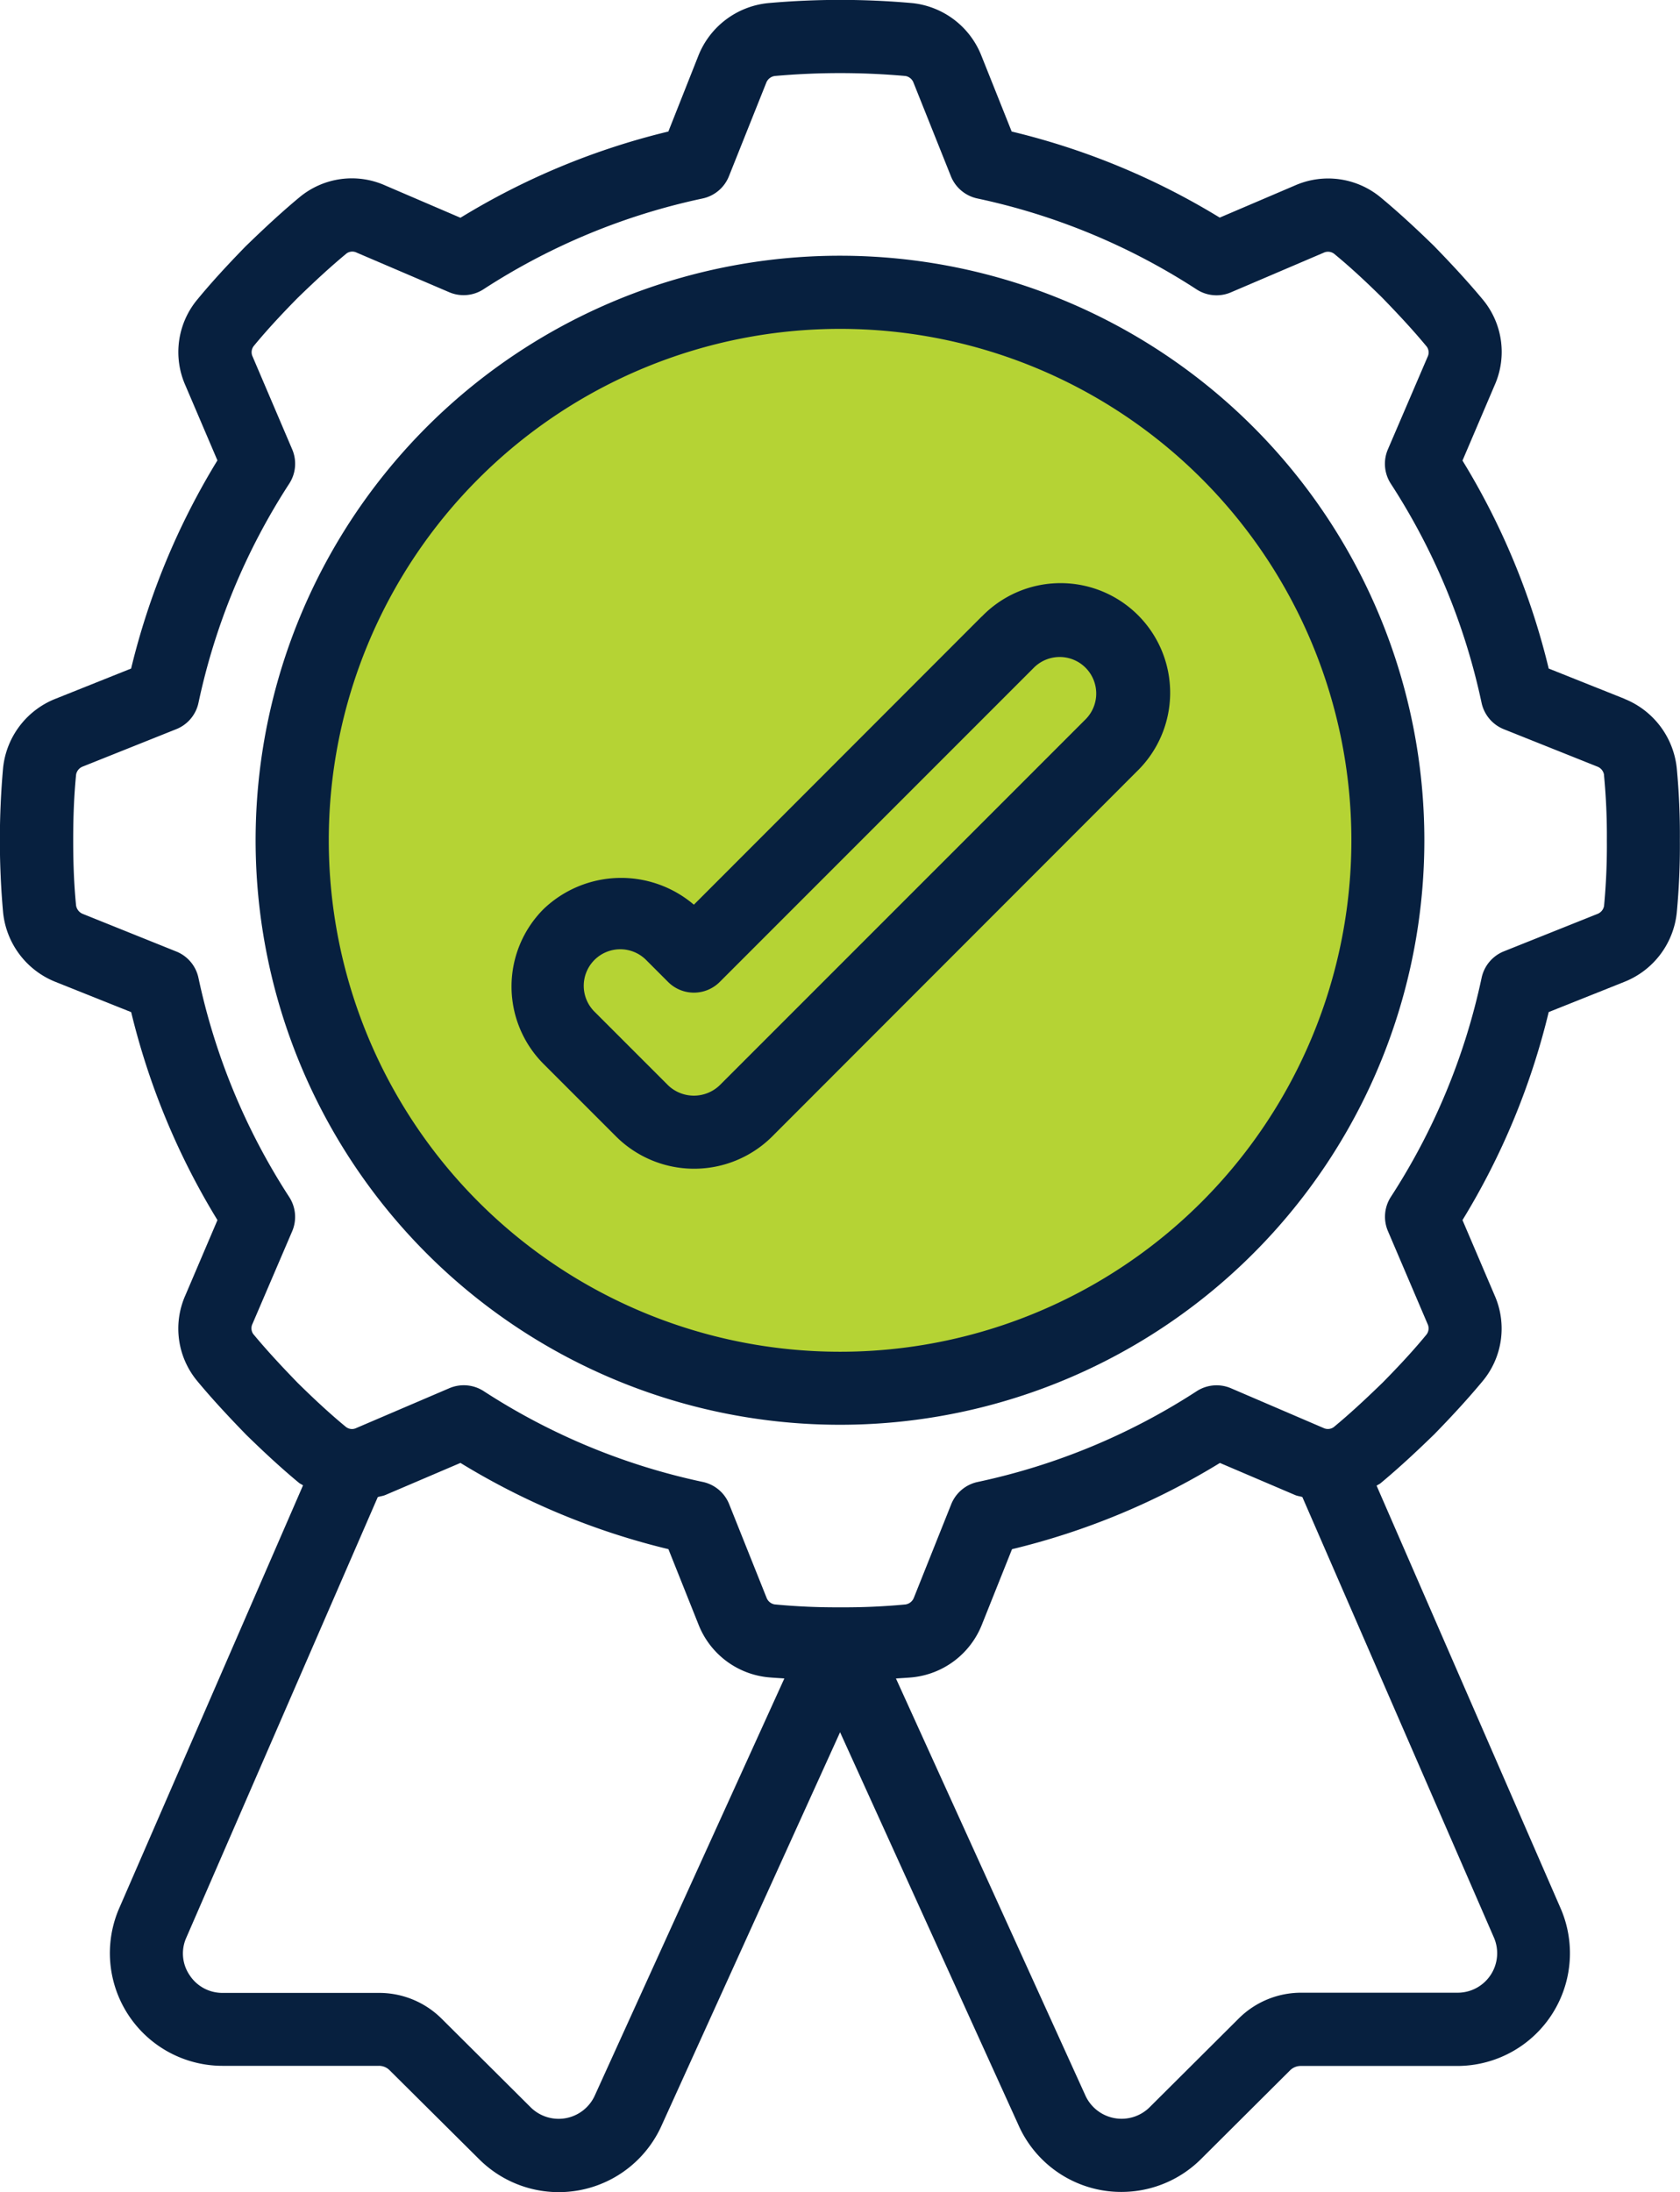
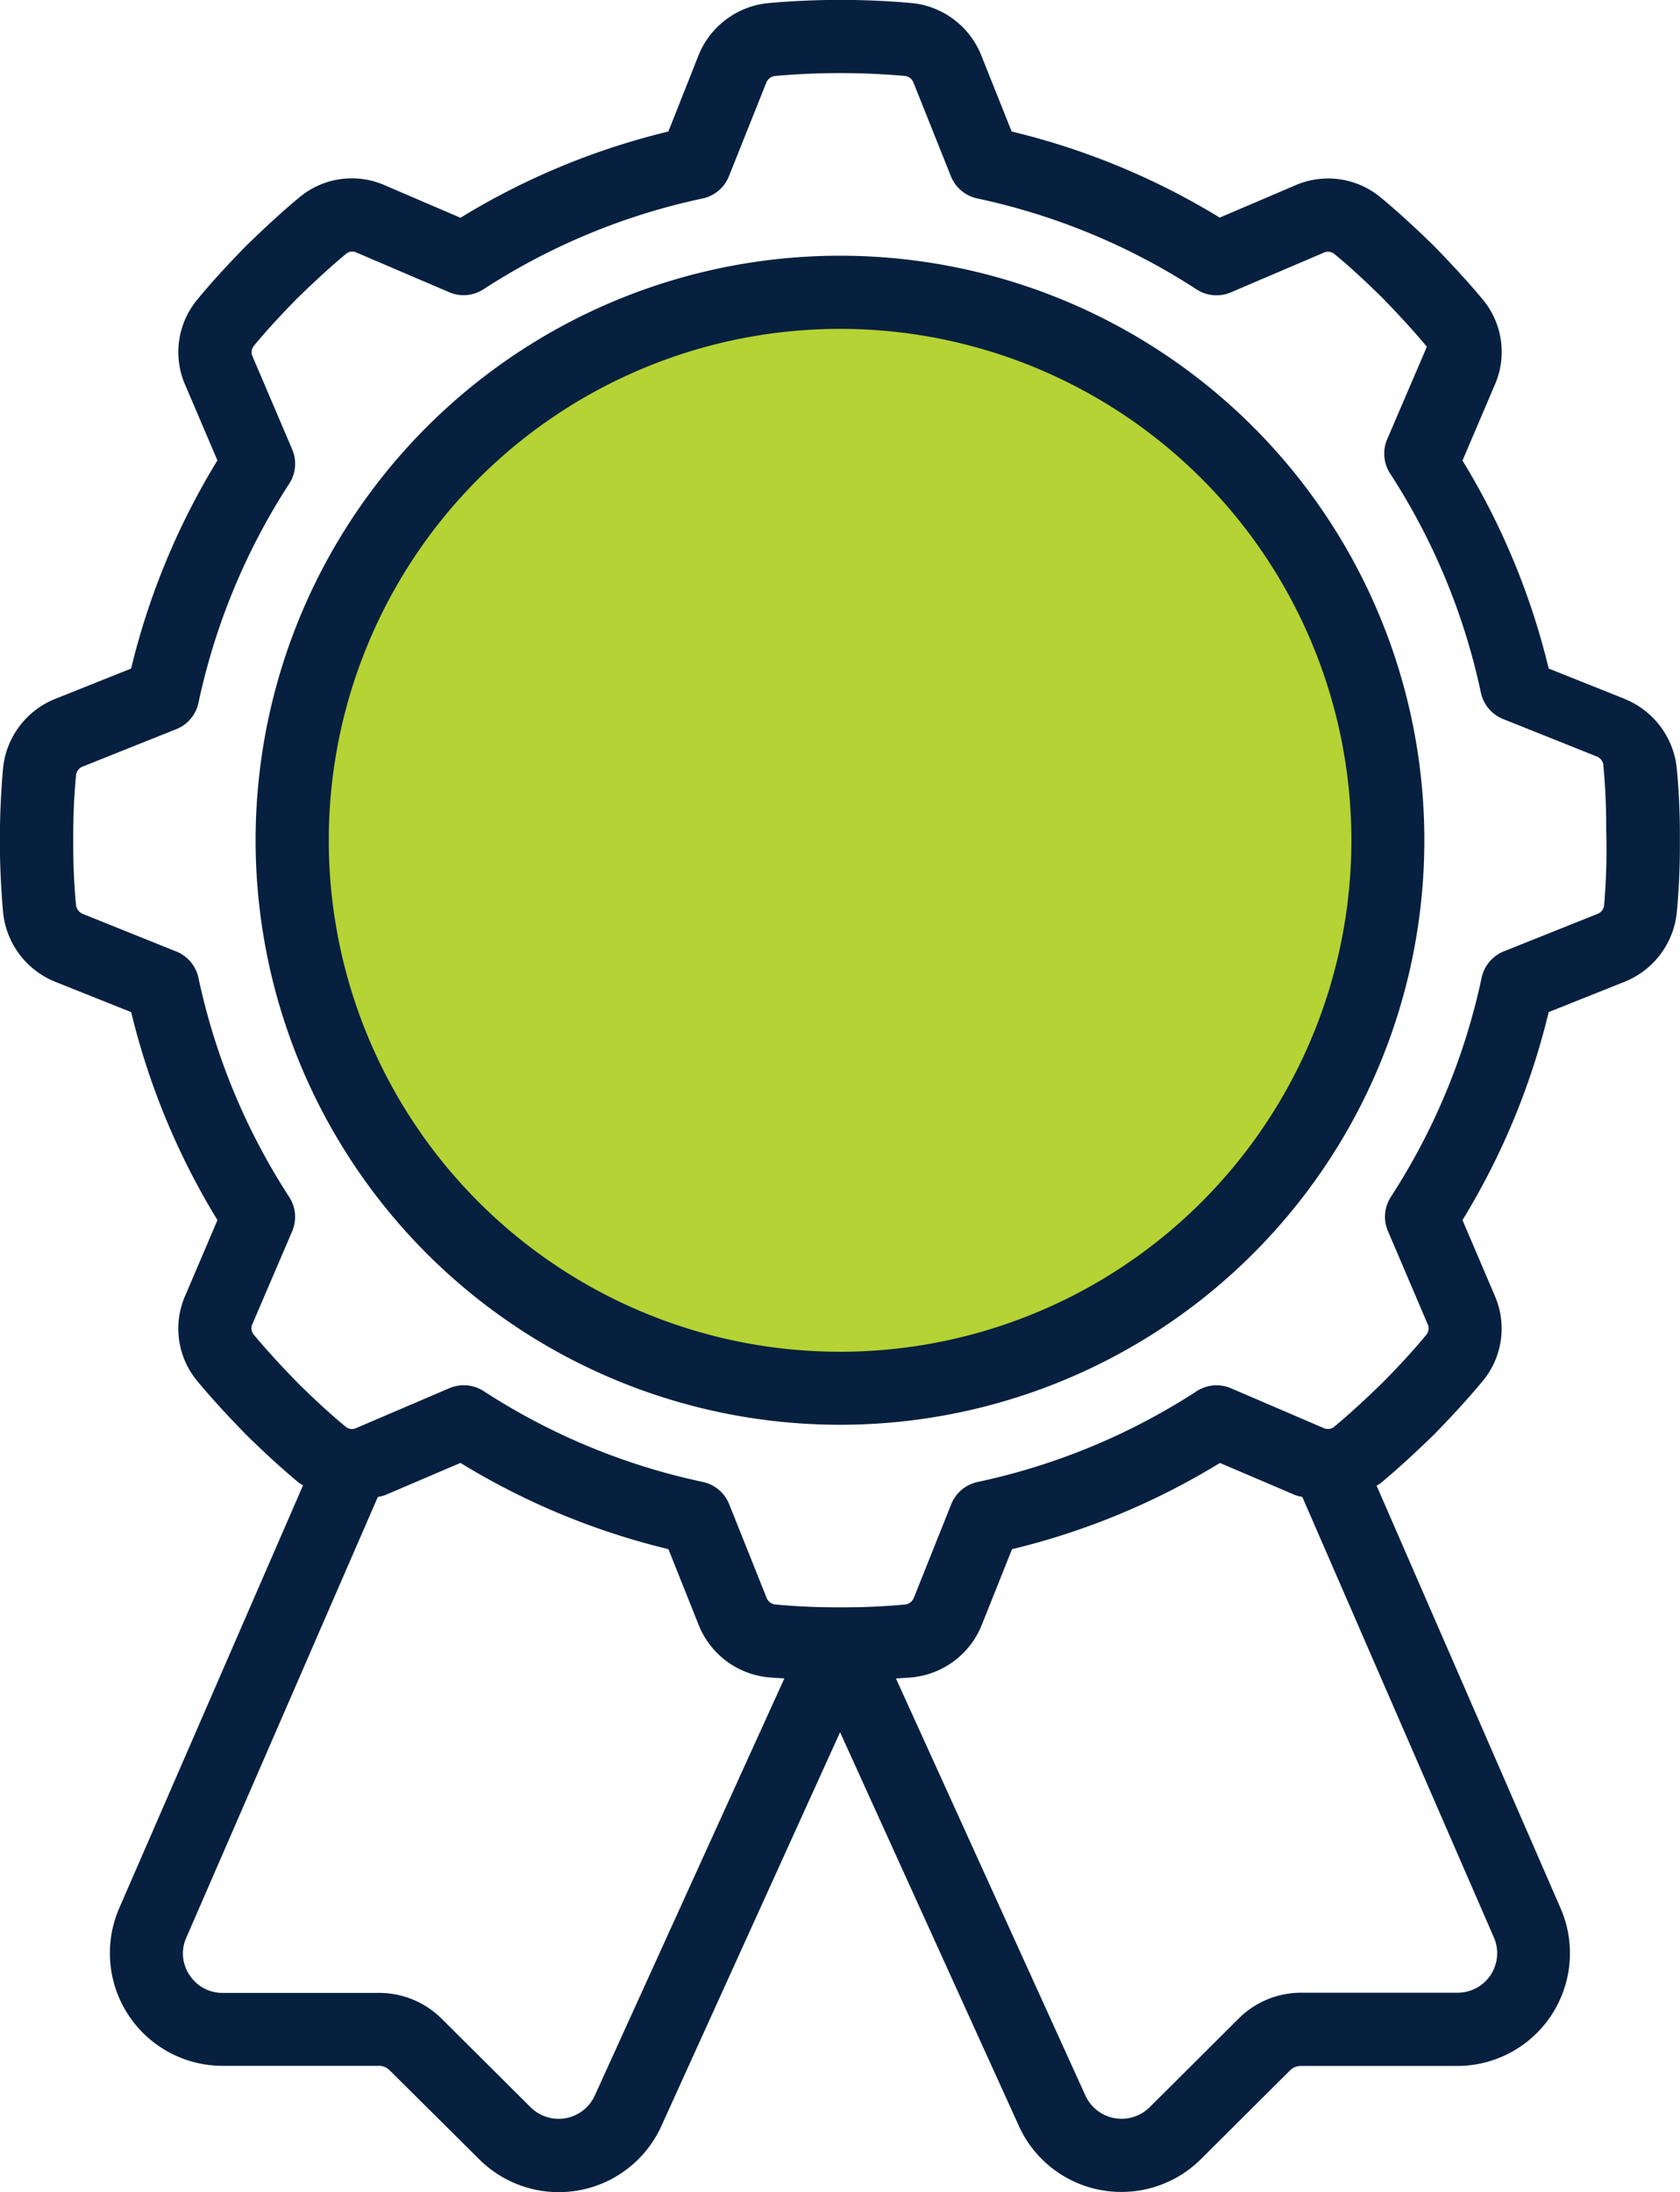
<svg xmlns="http://www.w3.org/2000/svg" width="53.663" height="70" viewBox="0 0 53.663 70">
  <g id="Group_5032" data-name="Group 5032" transform="translate(-163 -2496)">
    <circle id="Ellipse_1049" data-name="Ellipse 1049" cx="17.499" cy="17.499" r="17.499" transform="translate(172.333 2505.333)" fill="#b5d334" />
    <g id="quality-assurance" transform="translate(163 2496)">
      <path id="Path_7855" data-name="Path 7855" d="M32.666,7A18.666,18.666,0,1,0,51.331,25.666,18.666,18.666,0,0,0,32.666,7Zm0,35A16.332,16.332,0,1,1,49,25.666,16.332,16.332,0,0,1,32.666,42Z" transform="translate(-5.834 1.166)" fill="#07203f" />
-       <path id="Path_7856" data-name="Path 7856" d="M36.024,17.025l-9.192,9.2a3.583,3.583,0,0,0-4.8.138,3.5,3.5,0,0,0,0,4.949l2.333,2.333a3.534,3.534,0,0,0,4.95,0L40.977,21.974a3.5,3.5,0,1,0-4.949-4.949Zm3.3,3.3L27.657,31.991a1.191,1.191,0,0,1-1.65,0l-2.333-2.333a1.167,1.167,0,1,1,1.65-1.65l.684.684a1.167,1.167,0,0,0,1.65,0L37.674,18.675a1.167,1.167,0,1,1,1.65,1.65Z" transform="translate(-4.668 2.665)" fill="#07203f" />
-       <path id="Path_7857" data-name="Path 7857" d="M58.89,22.315l-2.421-.966a23.041,23.041,0,0,0-2.754-6.641l1.024-2.4a2.617,2.617,0,0,0-.376-2.743c-.426-.512-.915-1.05-1.564-1.717-.644-.628-1.183-1.116-1.682-1.531a2.63,2.63,0,0,0-2.756-.393l-2.4,1.025A23.041,23.041,0,0,0,39.315,4.2l-.968-2.424A2.673,2.673,0,0,0,36.149.1a25.9,25.9,0,0,0-4.621,0,2.683,2.683,0,0,0-2.217,1.671L28.349,4.2a23.054,23.054,0,0,0-6.641,2.754l-2.4-1.03a2.614,2.614,0,0,0-2.742.376c-.514.426-1.05.916-1.717,1.563-.628.644-1.118,1.183-1.529,1.682a2.623,2.623,0,0,0-.4,2.757l1.025,2.4a23.109,23.109,0,0,0-2.757,6.647l-2.424.969a2.669,2.669,0,0,0-1.665,2.2,25.878,25.878,0,0,0,0,4.619,2.676,2.676,0,0,0,1.671,2.217l2.42.967a23.109,23.109,0,0,0,2.756,6.641l-1.024,2.4A2.617,2.617,0,0,0,13.3,44.1c.426.514.916,1.05,1.564,1.717.643.628,1.182,1.118,1.681,1.531.041.035.091.052.134.085L10.79,60.977A3.6,3.6,0,0,0,14.1,65.969h5a.479.479,0,0,1,.343.139L22.3,68.946a3.6,3.6,0,0,0,5.842-1.091l5.692-12.539,5.686,12.518a3.592,3.592,0,0,0,2.63,2.1,3.53,3.53,0,0,0,.667.062,3.6,3.6,0,0,0,2.546-1.05l2.85-2.838a.482.482,0,0,1,.341-.135h5a3.6,3.6,0,0,0,3.31-5l-5.892-13.53c.04-.03.089-.047.127-.079.512-.426,1.05-.915,1.717-1.564.628-.644,1.116-1.183,1.531-1.682a2.623,2.623,0,0,0,.393-2.756l-1.025-2.4a23.042,23.042,0,0,0,2.754-6.643l2.424-.968a2.673,2.673,0,0,0,1.666-2.2,22.633,22.633,0,0,0,.1-2.316,22.487,22.487,0,0,0-.1-2.31,2.683,2.683,0,0,0-1.669-2.207ZM26.007,66.9a1.269,1.269,0,0,1-2.063.387L21.1,64.457a2.829,2.829,0,0,0-1.993-.817h-5a1.246,1.246,0,0,1-1.05-.566,1.23,1.23,0,0,1-.117-1.172l6.127-14.095c.08-.026.162-.033.241-.066l2.4-1.025a23.054,23.054,0,0,0,6.643,2.754l.968,2.425a2.675,2.675,0,0,0,2.2,1.665c.171.017.357.026.535.039Zm28.717-5.016a1.261,1.261,0,0,1-1.167,1.75h-5a2.826,2.826,0,0,0-1.983.817l-2.849,2.837a1.272,1.272,0,0,1-2.068-.4L35.619,53.6c.174-.013.35-.02.523-.037a2.683,2.683,0,0,0,2.217-1.671l.967-2.421a23.041,23.041,0,0,0,6.641-2.754l2.4,1.024c.075.033.154.039.233.064Zm3.513-32.953a.337.337,0,0,1-.212.254l-2.989,1.195a1.174,1.174,0,0,0-.709.841,20.787,20.787,0,0,1-2.9,7,1.167,1.167,0,0,0-.093,1.093L52.6,42.279a.323.323,0,0,1-.034.337c-.383.467-.833.959-1.4,1.534-.6.583-1.092,1.034-1.569,1.427a.324.324,0,0,1-.325.022l-2.954-1.268a1.167,1.167,0,0,0-1.092.094,20.787,20.787,0,0,1-7,2.9,1.174,1.174,0,0,0-.841.709l-1.193,2.985a.341.341,0,0,1-.269.217,20.6,20.6,0,0,1-2.08.091h-.014a20.724,20.724,0,0,1-2.089-.093.338.338,0,0,1-.254-.212l-1.195-2.989a1.167,1.167,0,0,0-.84-.709,20.758,20.758,0,0,1-7-2.9,1.173,1.173,0,0,0-1.1-.093L18.385,45.6a.314.314,0,0,1-.336-.034c-.467-.384-.959-.834-1.534-1.4-.583-.6-1.031-1.09-1.428-1.569a.321.321,0,0,1-.021-.324l1.267-2.955a1.167,1.167,0,0,0-.094-1.092,20.789,20.789,0,0,1-2.9-7,1.167,1.167,0,0,0-.708-.841l-2.984-1.2a.35.35,0,0,1-.217-.269c-.062-.619-.092-1.3-.092-2.084s.03-1.464.093-2.1a.339.339,0,0,1,.212-.253l2.989-1.195a1.167,1.167,0,0,0,.708-.841,20.789,20.789,0,0,1,2.9-7,1.167,1.167,0,0,0,.093-1.094l-1.263-2.96a.323.323,0,0,1,.034-.338c.384-.467.833-.958,1.4-1.534.6-.583,1.091-1.031,1.57-1.427a.314.314,0,0,1,.323-.021l2.953,1.263a1.167,1.167,0,0,0,1.093-.094,20.758,20.758,0,0,1,7-2.9,1.167,1.167,0,0,0,.84-.709l1.192-2.984a.343.343,0,0,1,.271-.218,23.582,23.582,0,0,1,4.179,0,.337.337,0,0,1,.254.212l1.195,2.989a1.174,1.174,0,0,0,.841.709,20.787,20.787,0,0,1,7,2.9,1.167,1.167,0,0,0,1.1.1l2.964-1.266a.323.323,0,0,1,.337.034c.467.383.959.833,1.534,1.4.583.6,1.034,1.092,1.427,1.569a.318.318,0,0,1,.022.325l-1.268,2.954a1.167,1.167,0,0,0,.094,1.092,20.787,20.787,0,0,1,2.9,7,1.174,1.174,0,0,0,.709.841l2.985,1.193a.338.338,0,0,1,.216.255v.014a20.4,20.4,0,0,1,.092,2.087A20.516,20.516,0,0,1,58.237,28.932Z" transform="translate(-7 0)" fill="#07203f" />
+       <path id="Path_7857" data-name="Path 7857" d="M58.89,22.315l-2.421-.966a23.041,23.041,0,0,0-2.754-6.641l1.024-2.4a2.617,2.617,0,0,0-.376-2.743c-.426-.512-.915-1.05-1.564-1.717-.644-.628-1.183-1.116-1.682-1.531a2.63,2.63,0,0,0-2.756-.393l-2.4,1.025A23.041,23.041,0,0,0,39.315,4.2l-.968-2.424A2.673,2.673,0,0,0,36.149.1a25.9,25.9,0,0,0-4.621,0,2.683,2.683,0,0,0-2.217,1.671L28.349,4.2a23.054,23.054,0,0,0-6.641,2.754l-2.4-1.03a2.614,2.614,0,0,0-2.742.376c-.514.426-1.05.916-1.717,1.563-.628.644-1.118,1.183-1.529,1.682a2.623,2.623,0,0,0-.4,2.757l1.025,2.4a23.109,23.109,0,0,0-2.757,6.647l-2.424.969a2.669,2.669,0,0,0-1.665,2.2,25.878,25.878,0,0,0,0,4.619,2.676,2.676,0,0,0,1.671,2.217l2.42.967a23.109,23.109,0,0,0,2.756,6.641l-1.024,2.4A2.617,2.617,0,0,0,13.3,44.1c.426.514.916,1.05,1.564,1.717.643.628,1.182,1.118,1.681,1.531.041.035.091.052.134.085L10.79,60.977A3.6,3.6,0,0,0,14.1,65.969h5a.479.479,0,0,1,.343.139L22.3,68.946a3.6,3.6,0,0,0,5.842-1.091l5.692-12.539,5.686,12.518a3.592,3.592,0,0,0,2.63,2.1,3.53,3.53,0,0,0,.667.062,3.6,3.6,0,0,0,2.546-1.05l2.85-2.838a.482.482,0,0,1,.341-.135h5a3.6,3.6,0,0,0,3.31-5l-5.892-13.53c.04-.03.089-.047.127-.079.512-.426,1.05-.915,1.717-1.564.628-.644,1.116-1.183,1.531-1.682a2.623,2.623,0,0,0,.393-2.756l-1.025-2.4a23.042,23.042,0,0,0,2.754-6.643l2.424-.968a2.673,2.673,0,0,0,1.666-2.2,22.633,22.633,0,0,0,.1-2.316,22.487,22.487,0,0,0-.1-2.31,2.683,2.683,0,0,0-1.669-2.207ZM26.007,66.9a1.269,1.269,0,0,1-2.063.387L21.1,64.457a2.829,2.829,0,0,0-1.993-.817h-5a1.246,1.246,0,0,1-1.05-.566,1.23,1.23,0,0,1-.117-1.172l6.127-14.095c.08-.026.162-.033.241-.066l2.4-1.025a23.054,23.054,0,0,0,6.643,2.754l.968,2.425a2.675,2.675,0,0,0,2.2,1.665c.171.017.357.026.535.039Zm28.717-5.016a1.261,1.261,0,0,1-1.167,1.75h-5a2.826,2.826,0,0,0-1.983.817l-2.849,2.837a1.272,1.272,0,0,1-2.068-.4L35.619,53.6c.174-.013.35-.02.523-.037a2.683,2.683,0,0,0,2.217-1.671l.967-2.421a23.041,23.041,0,0,0,6.641-2.754l2.4,1.024c.075.033.154.039.233.064Zm3.513-32.953a.337.337,0,0,1-.212.254l-2.989,1.195a1.174,1.174,0,0,0-.709.841,20.787,20.787,0,0,1-2.9,7,1.167,1.167,0,0,0-.093,1.093L52.6,42.279a.323.323,0,0,1-.034.337c-.383.467-.833.959-1.4,1.534-.6.583-1.092,1.034-1.569,1.427a.324.324,0,0,1-.325.022l-2.954-1.268a1.167,1.167,0,0,0-1.092.094,20.787,20.787,0,0,1-7,2.9,1.174,1.174,0,0,0-.841.709l-1.193,2.985a.341.341,0,0,1-.269.217,20.6,20.6,0,0,1-2.08.091h-.014a20.724,20.724,0,0,1-2.089-.093.338.338,0,0,1-.254-.212l-1.195-2.989a1.167,1.167,0,0,0-.84-.709,20.758,20.758,0,0,1-7-2.9,1.173,1.173,0,0,0-1.1-.093L18.385,45.6a.314.314,0,0,1-.336-.034c-.467-.384-.959-.834-1.534-1.4-.583-.6-1.031-1.09-1.428-1.569a.321.321,0,0,1-.021-.324l1.267-2.955a1.167,1.167,0,0,0-.094-1.092,20.789,20.789,0,0,1-2.9-7,1.167,1.167,0,0,0-.708-.841l-2.984-1.2a.35.35,0,0,1-.217-.269c-.062-.619-.092-1.3-.092-2.084s.03-1.464.093-2.1a.339.339,0,0,1,.212-.253l2.989-1.195a1.167,1.167,0,0,0,.708-.841,20.789,20.789,0,0,1,2.9-7,1.167,1.167,0,0,0,.093-1.094l-1.263-2.96a.323.323,0,0,1,.034-.338c.384-.467.833-.958,1.4-1.534.6-.583,1.091-1.031,1.57-1.427a.314.314,0,0,1,.323-.021l2.953,1.263a1.167,1.167,0,0,0,1.093-.094,20.758,20.758,0,0,1,7-2.9,1.167,1.167,0,0,0,.84-.709l1.192-2.984a.343.343,0,0,1,.271-.218,23.582,23.582,0,0,1,4.179,0,.337.337,0,0,1,.254.212l1.195,2.989a1.174,1.174,0,0,0,.841.709,20.787,20.787,0,0,1,7,2.9,1.167,1.167,0,0,0,1.1.1l2.964-1.266a.323.323,0,0,1,.337.034c.467.383.959.833,1.534,1.4.583.6,1.034,1.092,1.427,1.569l-1.268,2.954a1.167,1.167,0,0,0,.094,1.092,20.787,20.787,0,0,1,2.9,7,1.174,1.174,0,0,0,.709.841l2.985,1.193a.338.338,0,0,1,.216.255v.014a20.4,20.4,0,0,1,.092,2.087A20.516,20.516,0,0,1,58.237,28.932Z" transform="translate(-7 0)" fill="#07203f" />
    </g>
  </g>
</svg>